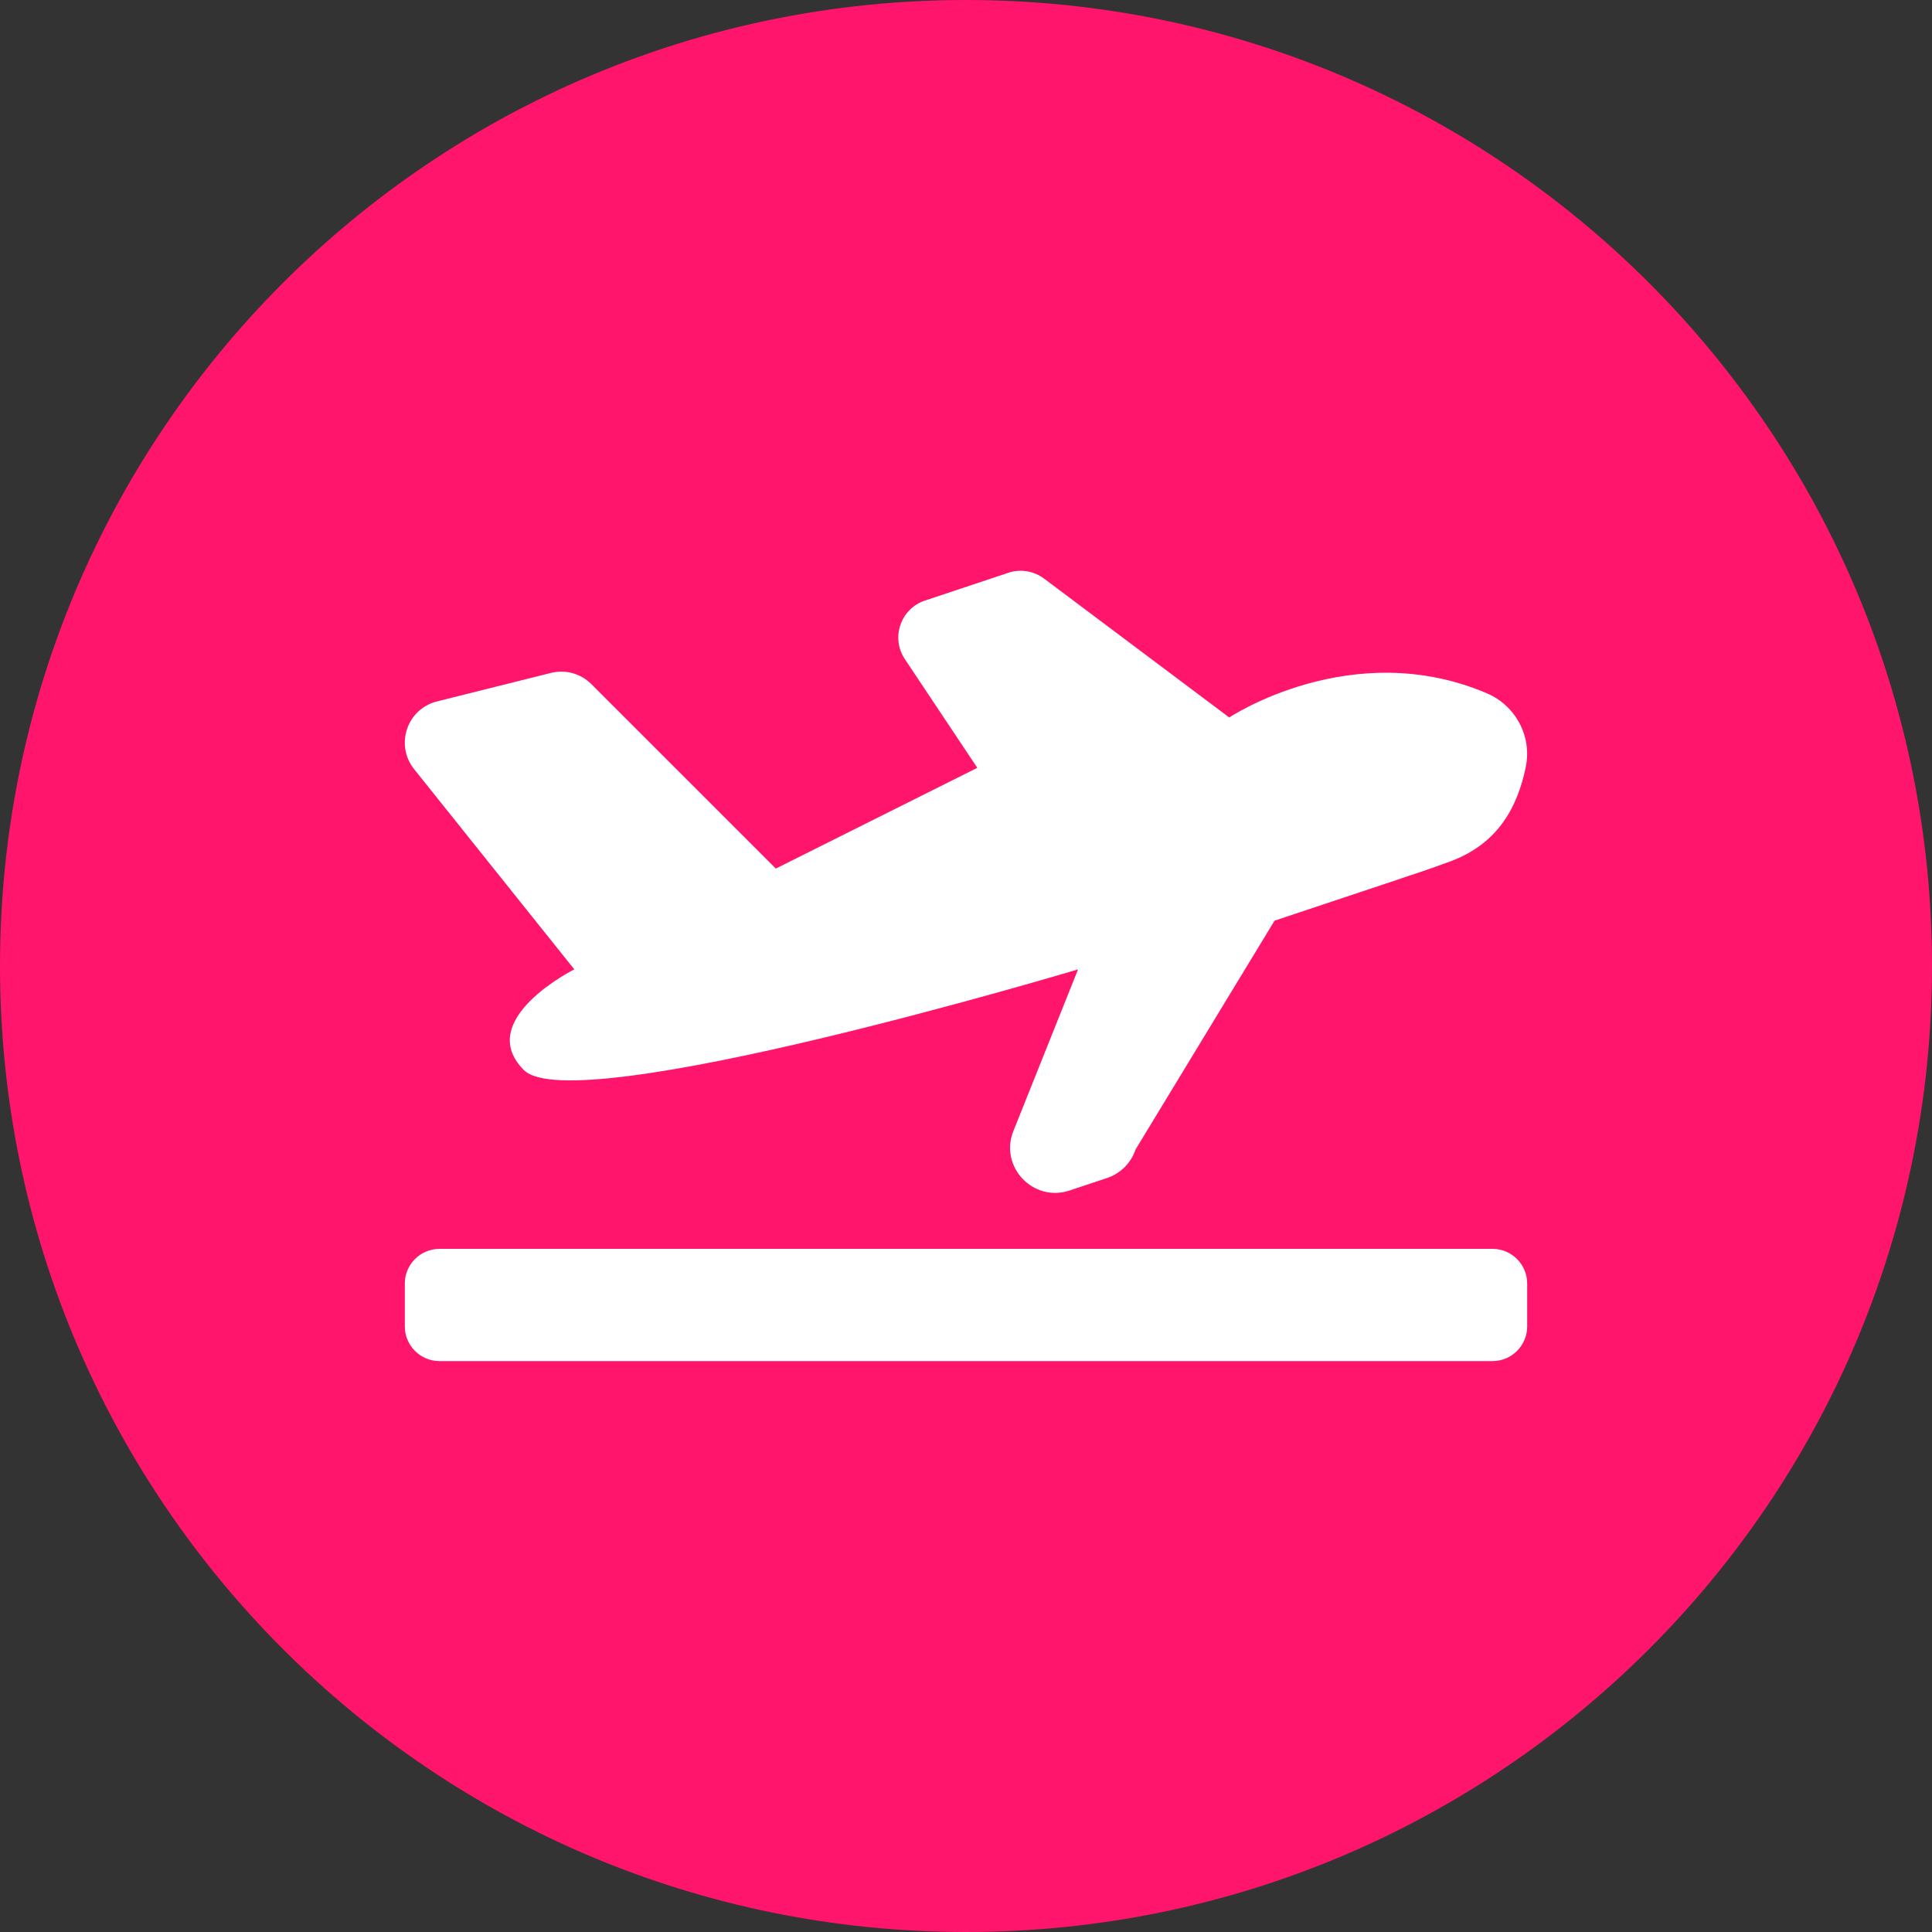
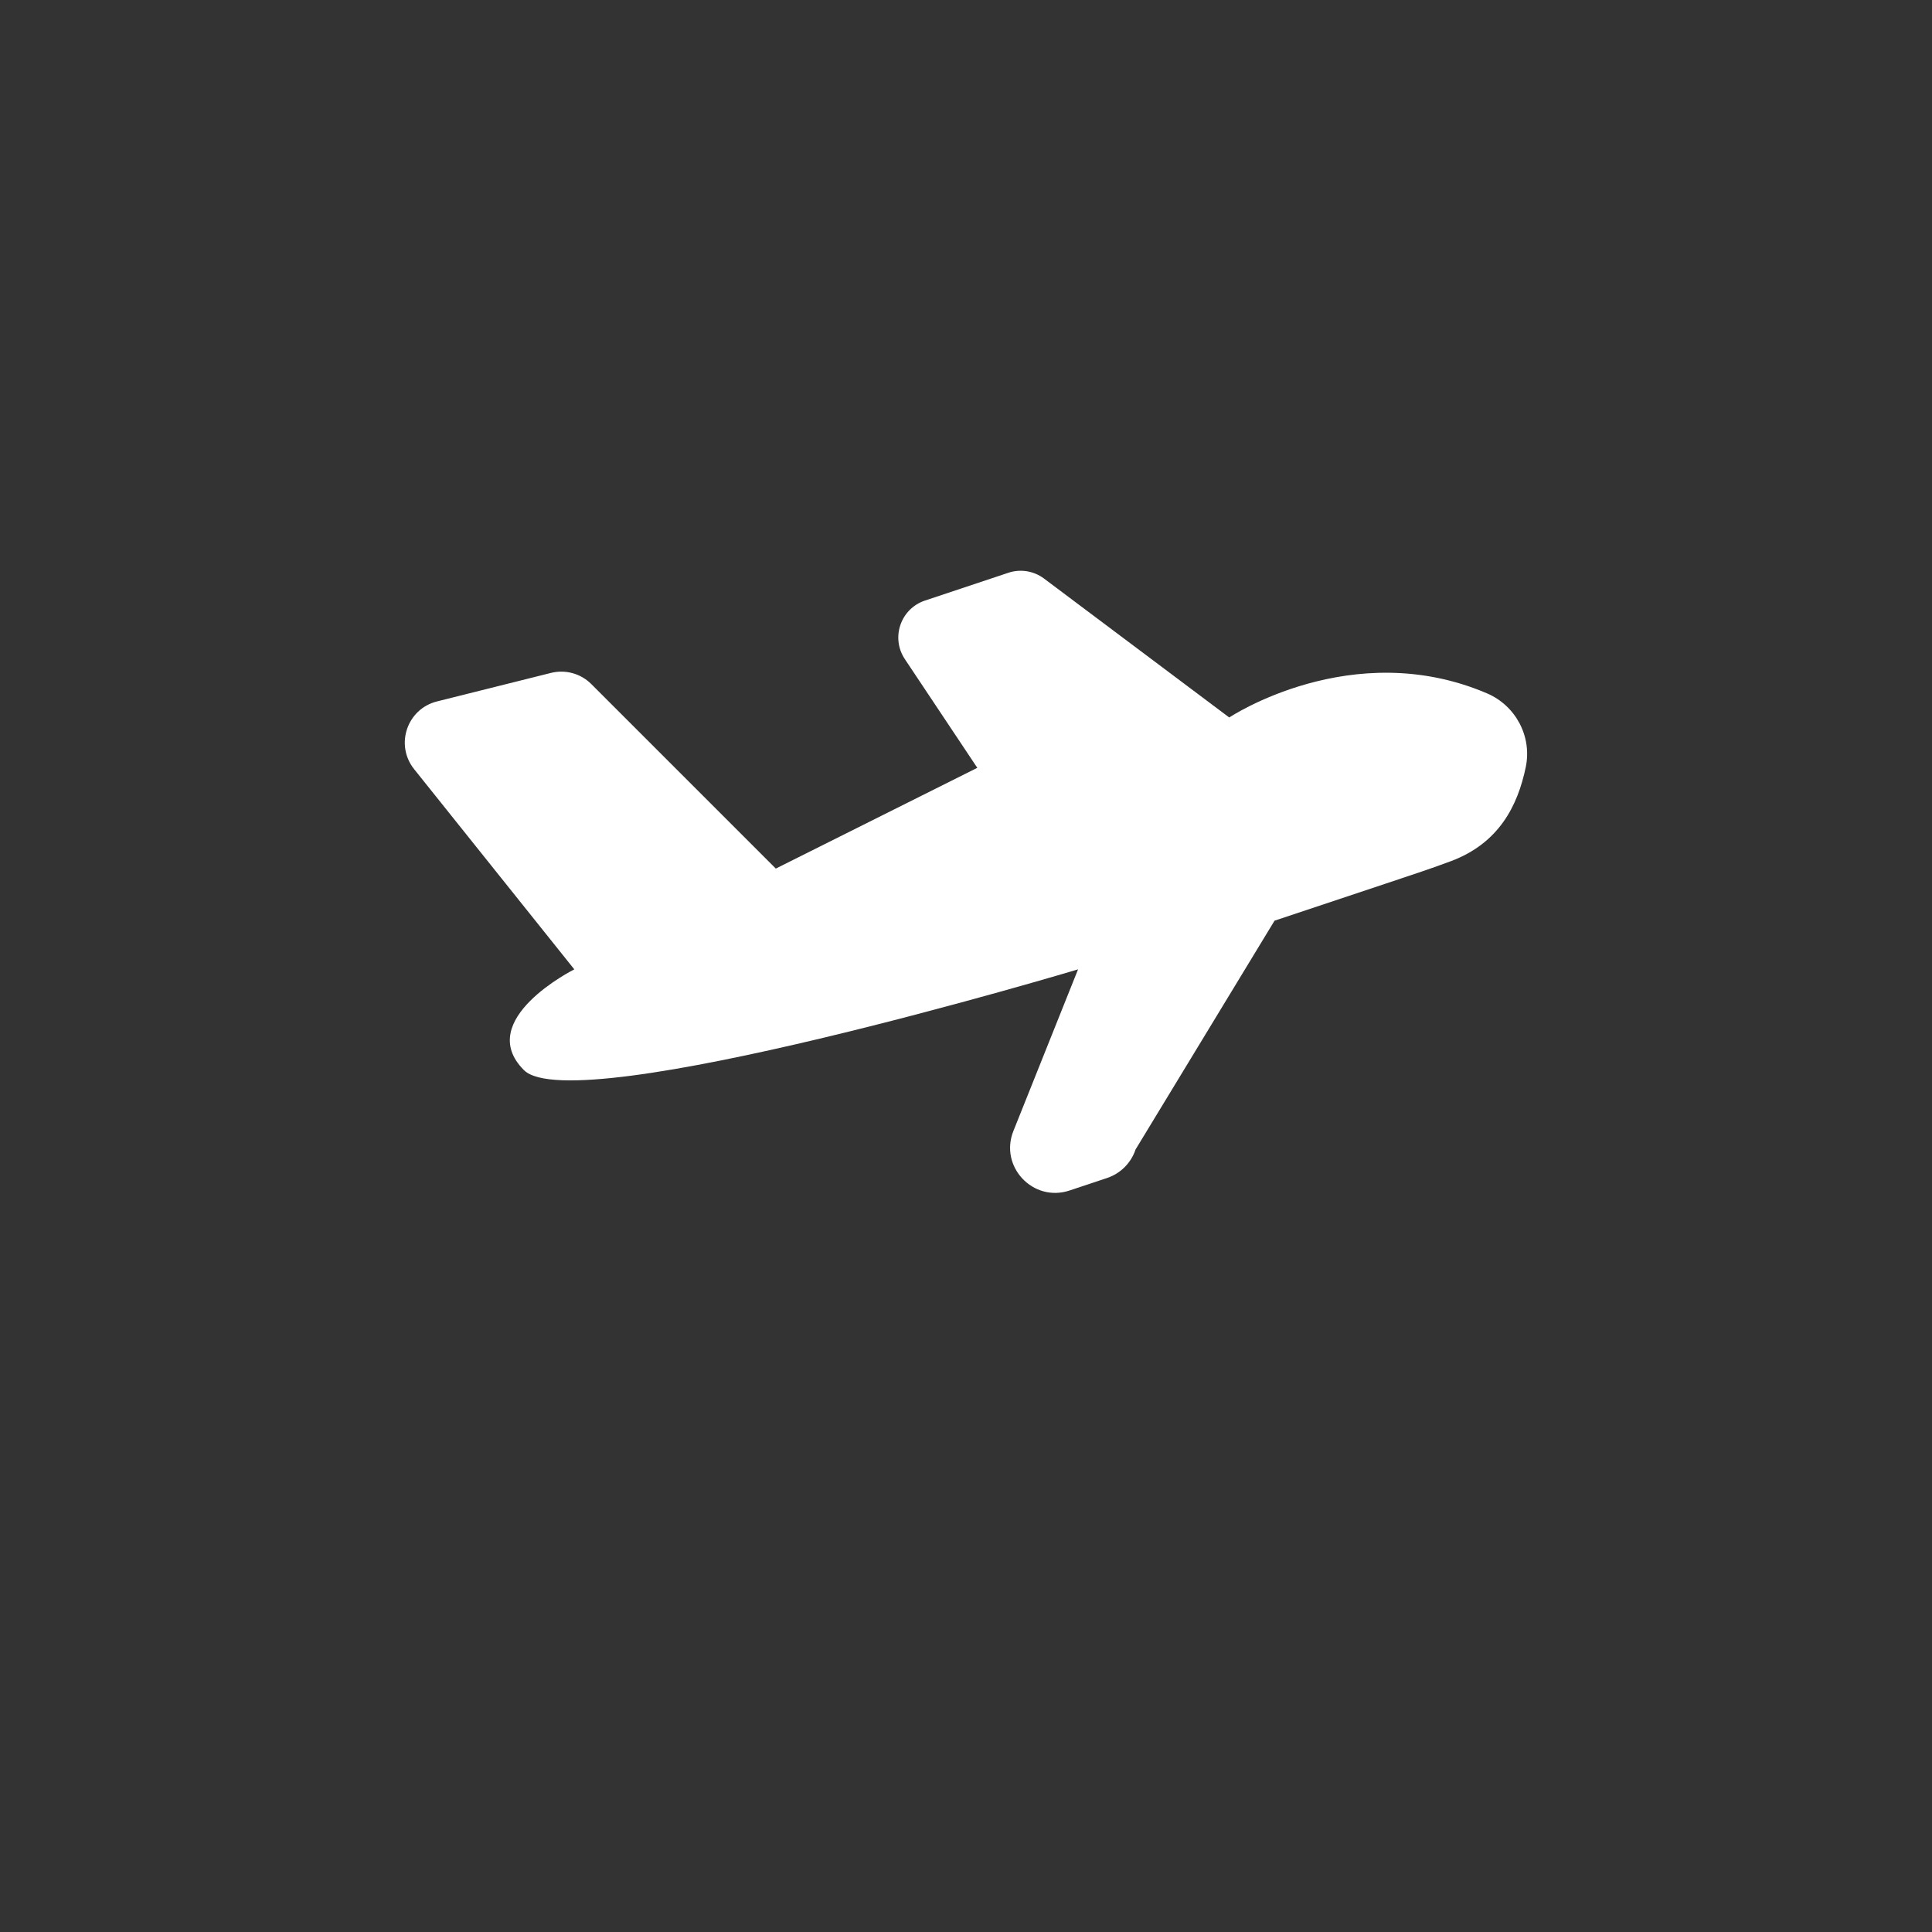
<svg xmlns="http://www.w3.org/2000/svg" width="54" height="54" viewBox="0 0 54 54" fill="none">
  <rect x="0" y="0" width="54" height="54" fill="#333333" stroke="none" />
-   <path d="M0 27C0 12.088 12.088 0 27 0C41.912 0 54 12.088 54 27C54 41.912 41.912 54 27 54C12.088 54 0 41.912 0 27Z" fill="#FF156B" />
  <path d="M34.357 20.053L29.181 16.171C28.895 15.957 28.522 15.896 28.184 16.009L25.853 16.786C25.172 17.013 24.893 17.825 25.291 18.423L27.316 21.461L21.684 24.277L16.527 19.12C16.232 18.825 15.804 18.707 15.4 18.808L12.214 19.605C11.375 19.815 11.035 20.822 11.575 21.498L16.052 27.094C16.052 27.094 13.236 28.502 14.644 29.91C16.052 31.318 30.132 27.094 30.132 27.094L28.325 31.611C27.926 32.607 28.876 33.614 29.894 33.275L30.942 32.926C31.318 32.801 31.614 32.505 31.739 32.129L35.624 25.733L38.698 24.708C39.304 24.506 39.958 24.293 40.556 24.069C41.892 23.568 42.421 22.527 42.646 21.438C42.823 20.584 42.365 19.723 41.563 19.38C37.791 17.765 34.356 20.055 34.356 20.055L34.357 20.053Z" fill="white" />
-   <path d="M41.715 34.906H12.285C11.75 34.906 11.315 35.34 11.315 35.876V37.073C11.315 37.609 11.75 38.043 12.285 38.043H41.715C42.251 38.043 42.685 37.609 42.685 37.073V35.876C42.685 35.34 42.251 34.906 41.715 34.906Z" fill="white" />
</svg>